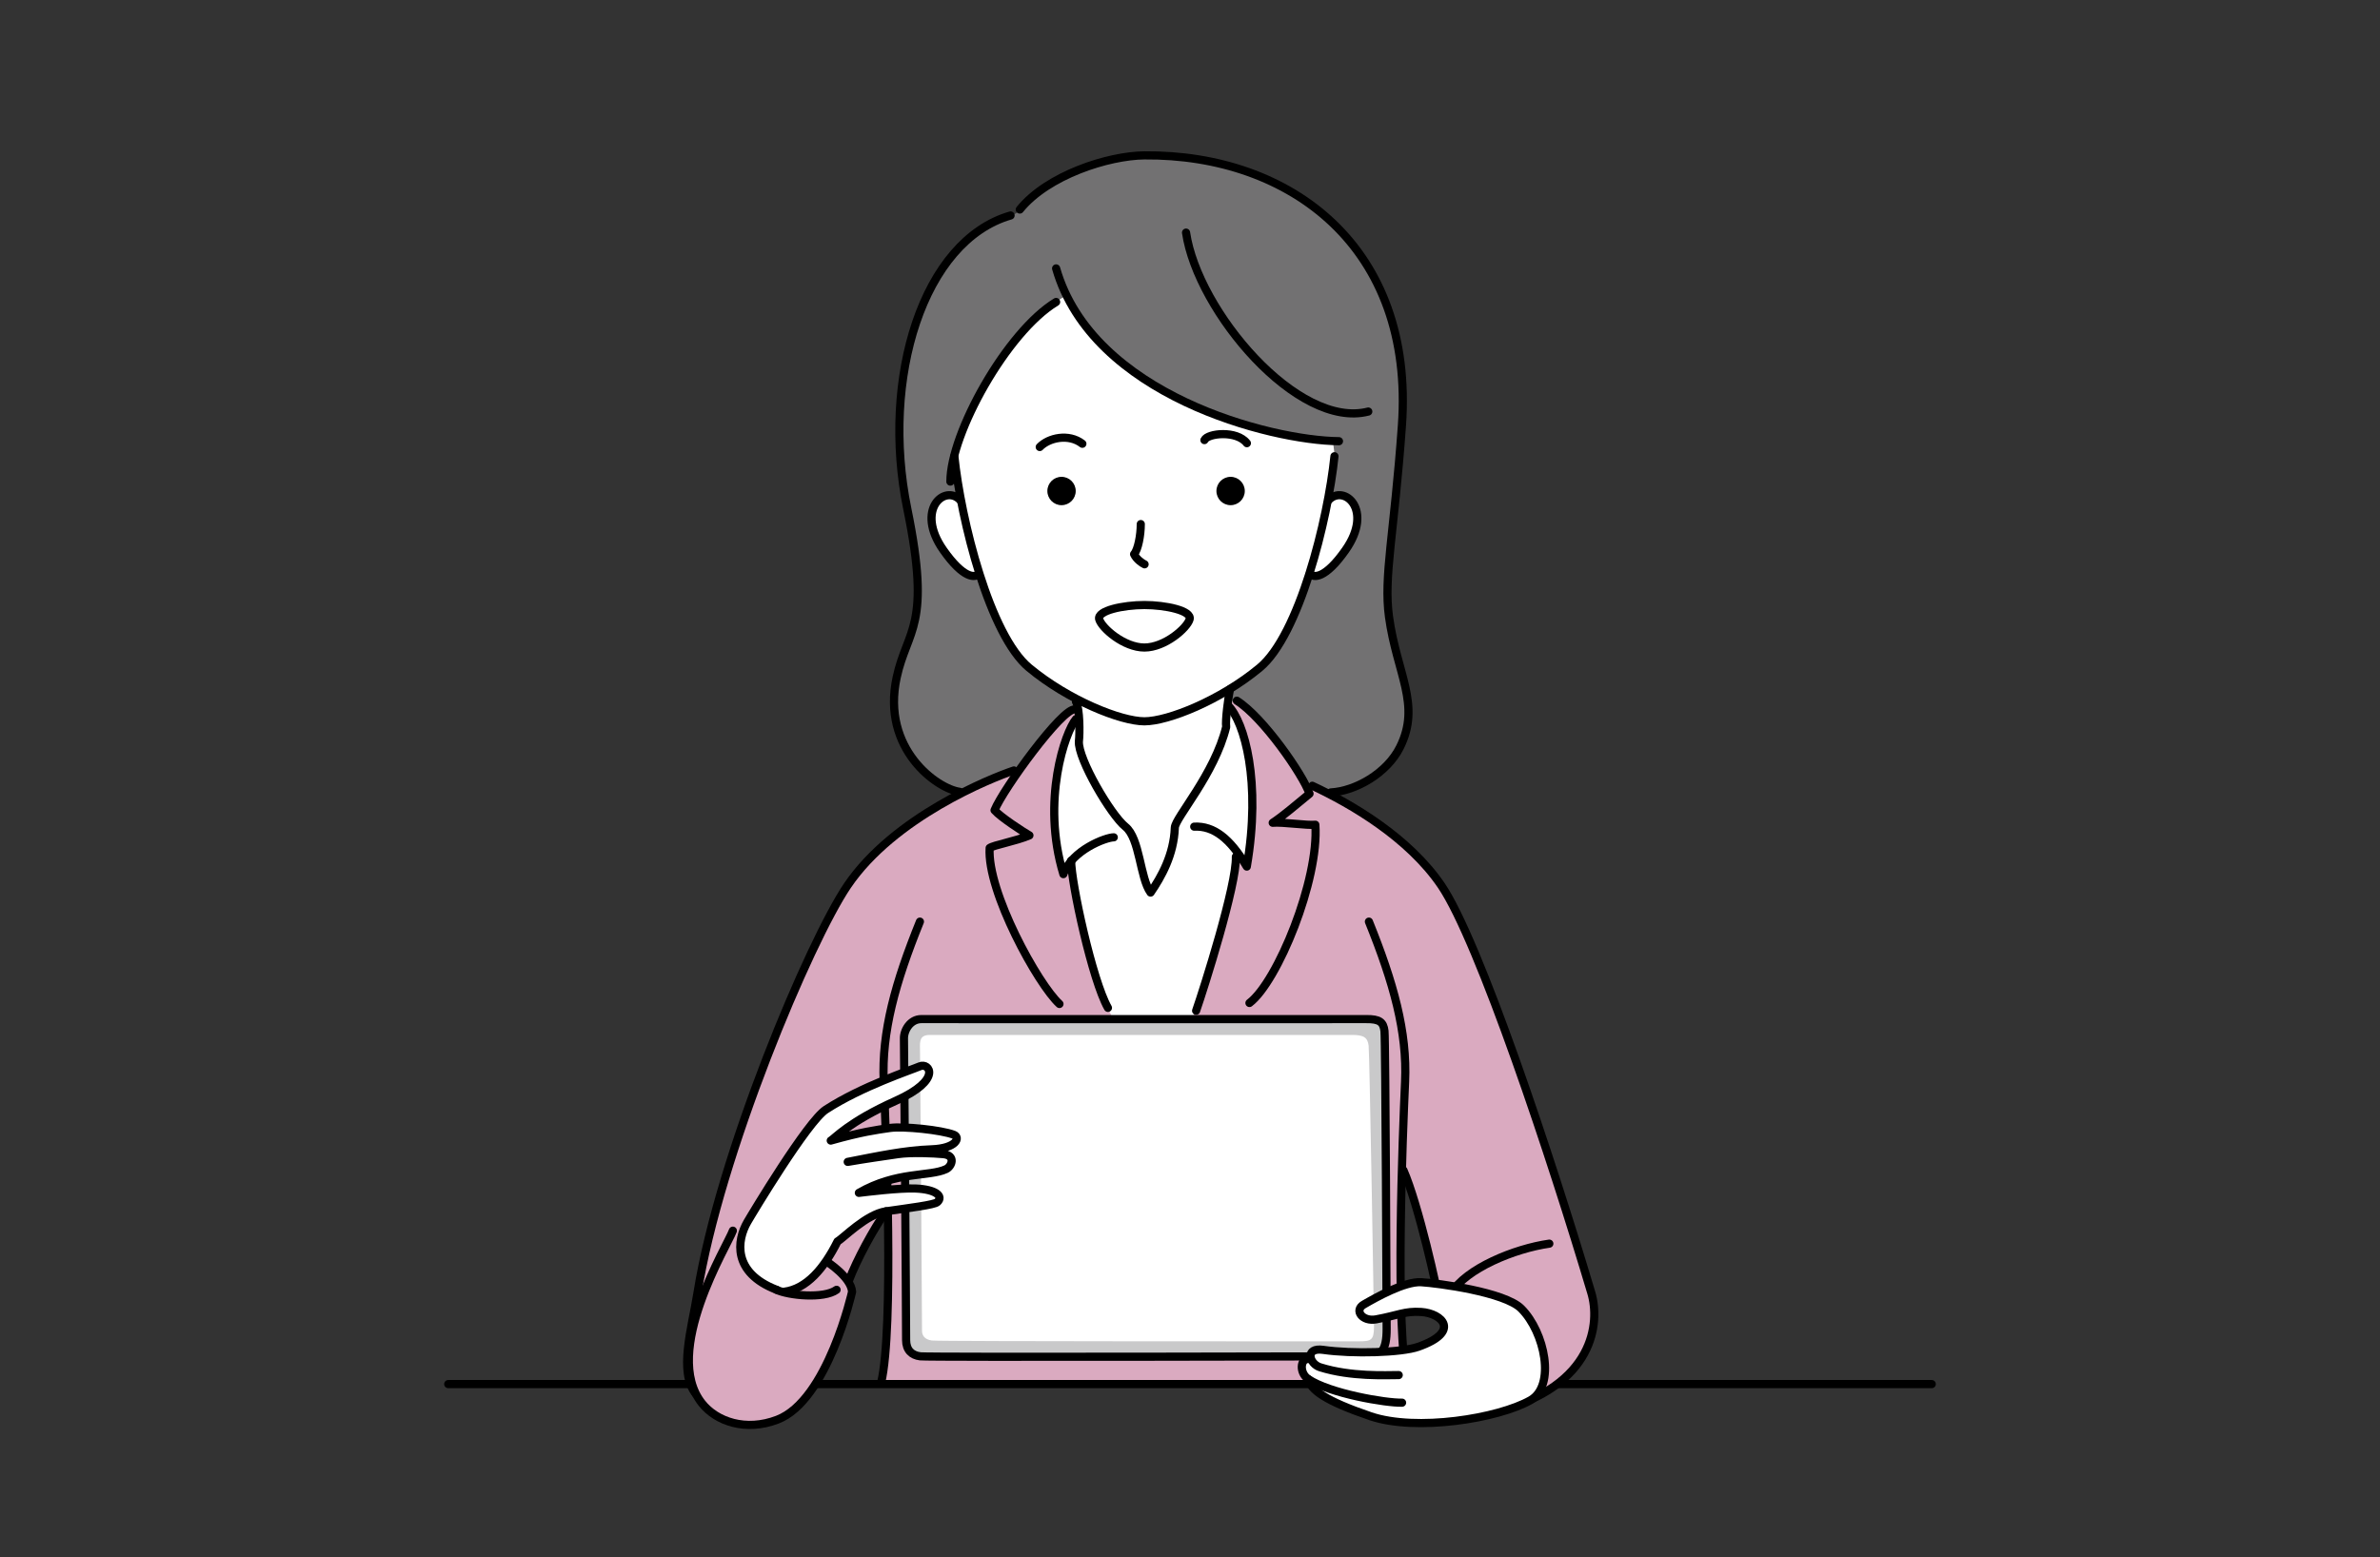
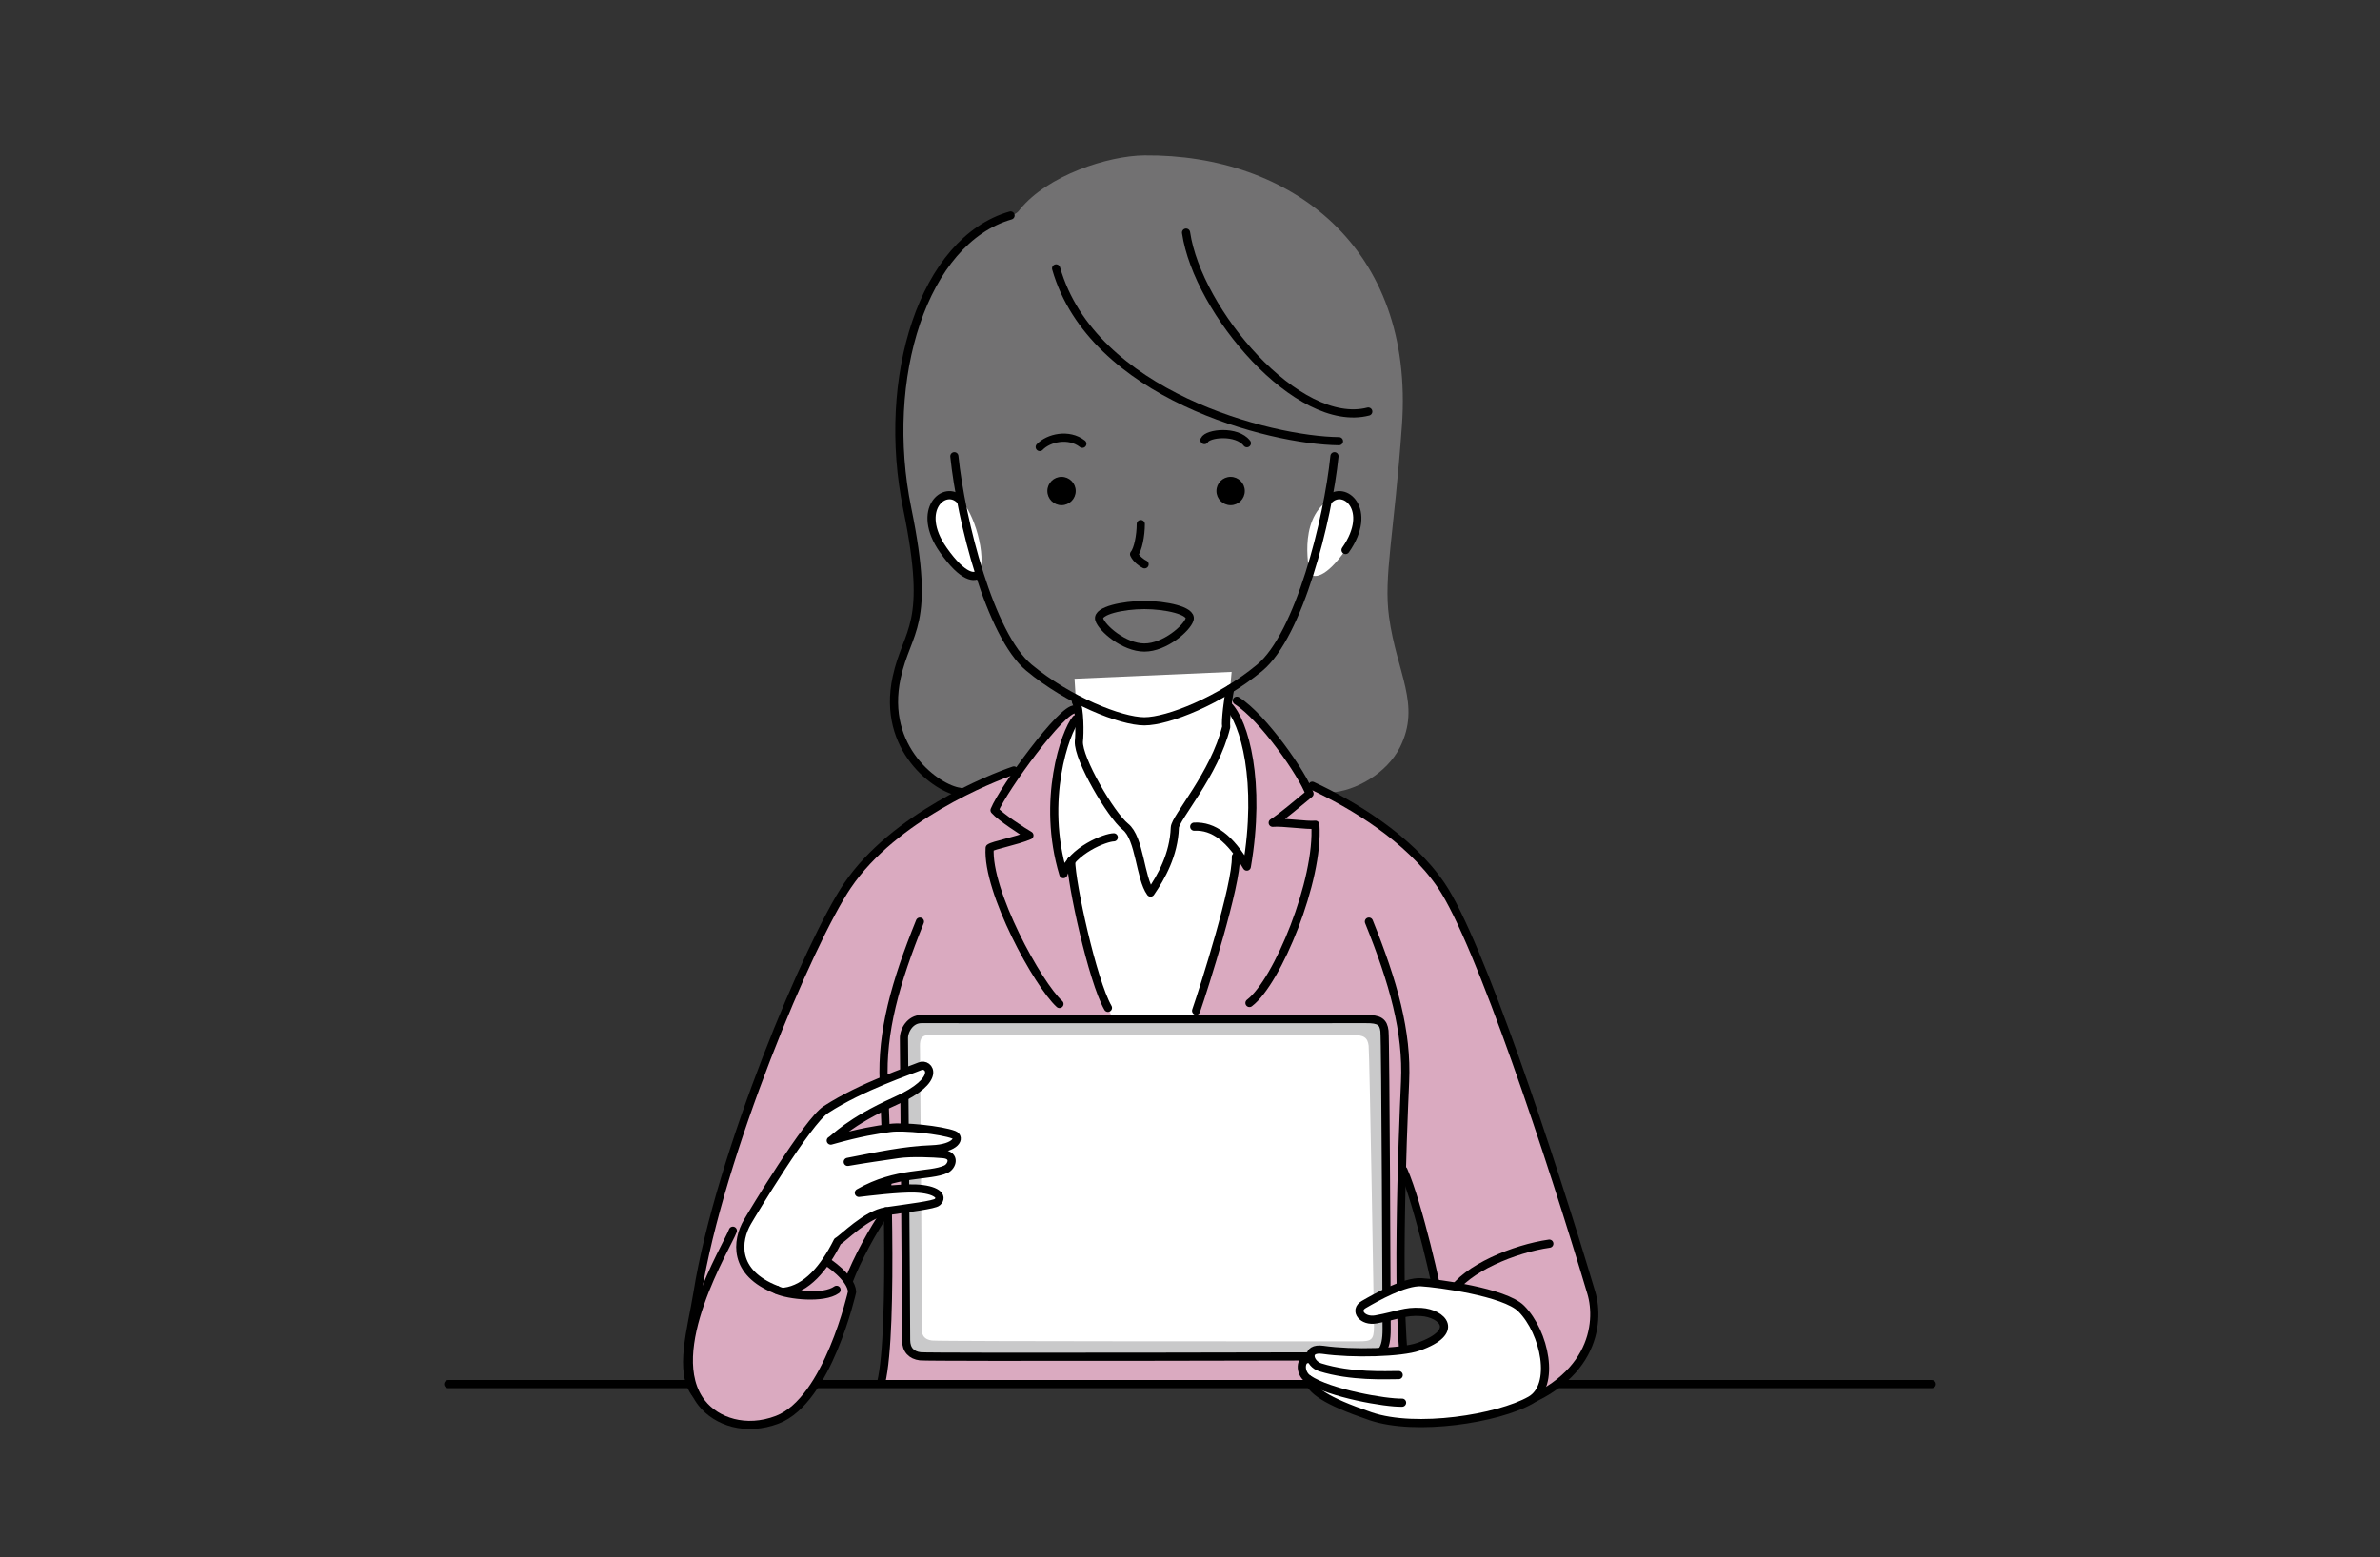
<svg xmlns="http://www.w3.org/2000/svg" version="1.1" id="レイヤー_1" x="0px" y="0px" width="155.906px" height="102.047px" viewBox="0 0 155.906 102.047" enable-background="new 0 0 155.906 102.047" xml:space="preserve">
  <rect x="0" y="0" width="155.906" height="102.047" fill="#333333" stroke="none" />
  <g id="レイヤー_5">
    <g>
      <g>
        <path fill="#727172" d="M90.99,40.412c-0.362-2.652,0.338-5.418,0.846-12.527c0.834-11.672-7.275-17.787-16.869-17.703     c-2.365,0.021-6.346,1.299-8.162,3.549c-0.179,0.27-0.443,0.354-0.605,0.389c-5.712,1.645-8.524,10.645-6.764,19.225     c1.596,7.771-0.006,7.844-0.697,11.047c-1.017,4.699,2.666,7.301,4.127,7.493l24.313,0.043c1.609-0.087,3.674-1.253,4.529-2.964     C93.105,46.168,91.498,44.137,90.99,40.412z" />
      </g>
      <path fill="#FFFFFF" d="M80.259,45.725l-9.142,0.824c-1.397,0.191-6.921,9.396,1.714,22.031h5.776    C80.958,65.596,86.544,48.137,80.259,45.725z" />
-       <path fill="none" stroke="#000000" stroke-width="0.535" stroke-linecap="round" stroke-linejoin="round" stroke-miterlimit="10" d="    M66.804,13.73c1.816-2.25,5.797-3.527,8.162-3.549c9.593-0.084,17.703,6.031,16.869,17.703c-0.508,7.109-1.208,9.875-0.847,12.527    c0.509,3.725,2.115,5.756,0.72,8.551c-0.854,1.711-2.92,2.877-4.528,2.963" />
      <path fill="none" stroke="#000000" stroke-width="0.535" stroke-linecap="round" stroke-linejoin="round" stroke-miterlimit="10" d="    M62.865,51.883c-1.461-0.191-5.144-2.793-4.127-7.492c0.691-3.203,2.293-3.275,0.697-11.047c-1.761-8.58,1.052-17.58,6.764-19.225    " />
-       <path fill="#FFFFFF" d="M87.416,29.896c-0.43,4.188-2.318,11.719-4.895,13.857c-2.574,2.137-6.009,3.512-7.556,3.512    c-1.545,0-4.979-1.375-7.555-3.512c-2.574-2.139-4.463-9.67-4.893-13.857c0.292-2.045,3.571-8.322,7.303-10.527    c2.488,4.467,7.974,8.934,17.473,9.557C87.408,29.377,87.416,29.896,87.416,29.896z" />
      <path fill="#FFFFFF" d="M87.033,32.771c0.992-1.059,2.977,0.605,1.109,3.27c-1.322,1.887-2.103,1.848-2.336,1.545    C85.807,37.586,84.961,34.131,87.033,32.771z" />
      <path fill="#FFFFFF" d="M80.578,45.152c-0.127,0.572-0.318,2.096-0.254,2.477c-0.762,3.111-3.342,5.955-3.365,6.604    c-0.063,1.777-0.889,3.236-1.588,4.254c-0.697-0.952-0.697-3.557-1.65-4.317c-0.952-0.763-3.111-4.443-3.047-5.586    c0.063-0.508,0.063-2.16-0.191-2.604l-0.094-1.504l10.291-0.451L80.578,45.152z" />
      <path fill="#FFFFFF" d="M62.902,32.771c-0.992-1.059-2.977,0.605-1.109,3.27c1.322,1.887,2.102,1.848,2.334,1.545    C64.677,36.502,63.783,33.451,62.902,32.771z" />
      <path fill="#DAAAC0" d="M87.498,52.326c-0.404-0.303-1.277-0.82-2.193-1.297c-0.941-1.641-2.9-4.244-4.283-5.115    c-0.442,0-0.696,0.318-0.381,0.889c0.508,0.51,1.969,2.73,0.953,10.095c-0.254-0.571-0.635-0.762-0.635-0.762    c0.063,1.842-2.096,8.635-2.604,10.094l-1.777,3.049l-2.539-0.127c-0.953-1.905-1.461-3.11-1.461-3.11    c-1.016-1.776-2.412-8.19-2.412-9.649l-0.445,0.889c-1.445-4.172-0.26-7.662,0.44-9.914c0.054-0.176,0.413-0.162,0.46-0.322    c0.039-0.131-0.082-0.451-0.201-0.557c-0.523-0.08-2.266,2.027-3.62,3.939c-0.03-0.049-0.38,0.061-0.38,0.061    c-1.523,0.508-7.852,3.047-10.898,7.534c-2.488,3.664-8.384,17.651-9.832,26.709c-0.374,2.332-1.261,5.18-0.094,6.627    c1.291,1.371,8.824,0.779,10.01-7.433c0.508-1.354,1.608-3.387,2.434-4.551l0.122-0.015c0.076,4.468,0.028,9.277-0.439,11.242    h34.491c-0.795-3.338-0.377-14.891-0.2-19.008C92.4,71.186,89.402,54.232,87.498,52.326z" />
      <line fill="none" stroke="#000000" stroke-width="0.535" stroke-linecap="round" stroke-linejoin="round" stroke-miterlimit="10" x1="29.363" y1="90.695" x2="126.542" y2="90.695" />
      <path fill="#DAAAC0" stroke="#000000" stroke-width="0.535" stroke-linecap="round" stroke-linejoin="round" stroke-miterlimit="10" d="    M85.962,51.488c2.574,1.204,6.315,3.391,8.451,6.532c2.487,3.664,7.216,17.918,9.832,26.709c0.569,1.916,0.233,6.057-6.136,7.746    c-0.317,0.084-3.834-7.084-3.834-7.084c-0.064-0.716-1.364-6.498-2.34-8.709" />
      <path fill="none" stroke="#000000" stroke-width="0.535" stroke-linecap="round" stroke-linejoin="round" stroke-miterlimit="10" d="    M60.261,60.391c-1.608,3.979-2.519,7.217-2.371,10.496s0.678,16.158-0.169,19.715" />
      <path fill="none" stroke="#000000" stroke-width="0.535" stroke-linecap="round" stroke-linejoin="round" stroke-miterlimit="10" d="    M89.673,60.391c1.606,3.979,2.519,7.217,2.369,10.496c-0.147,3.279-0.676,16.158,0.17,19.715" />
      <g>
        <path fill="#C9C9CA" stroke="#000000" stroke-width="0.535" stroke-linecap="round" stroke-linejoin="round" stroke-miterlimit="10" d="     M89.628,88.875c-1.137,0-28.778,0.072-29.347,0c-0.568-0.07-0.924-0.422-0.924-1.064c0-2.024-0.131-19.252-0.142-19.754     c-0.013-0.553,0.422-1.279,1.137-1.279c2.203,0,28.646,0.007,29.143,0c0.87-0.01,1.129,0.191,1.198,0.781     c0.068,0.582,0.142,18.83,0.142,19.541C90.835,88.449,90.48,88.875,89.628,88.875z" />
        <path fill="#FFFFFF" d="M89.014,87.893c-1.062,0-27.429,0.012-27.959-0.053c-0.531-0.064-0.656-0.381-0.656-0.633     c0-1.834-0.122-18.021-0.133-18.477c-0.012-0.502-0.023-0.914,0.643-0.914c2.057,0,27.164,0.006,27.628,0     c0.812-0.008,1.054,0.176,1.118,0.709c0.063,0.527,0.35,17.785,0.35,18.43C90.003,87.82,89.811,87.893,89.014,87.893z" />
      </g>
      <path fill="none" stroke="#000000" stroke-width="0.535" stroke-linecap="round" stroke-linejoin="round" stroke-miterlimit="10" d="    M62.902,32.771c-0.992-1.059-2.977,0.605-1.109,3.27c1.322,1.887,2.102,1.848,2.334,1.545" />
      <path fill="none" stroke="#000000" stroke-width="0.535" stroke-linecap="round" stroke-linejoin="round" stroke-miterlimit="10" d="    M74.729,34.34c0,0.738-0.179,1.676-0.439,1.973c0.143,0.32,0.522,0.592,0.688,0.664" />
      <circle cx="69.538" cy="32.174" r="0.929" />
      <path fill="none" stroke="#000000" stroke-width="0.535" stroke-linecap="round" stroke-linejoin="round" stroke-miterlimit="10" d="    M87.416,29.896c-0.43,4.188-2.318,11.719-4.895,13.857c-2.574,2.137-6.009,3.512-7.556,3.512c-1.545,0-4.979-1.375-7.555-3.512    c-2.574-2.139-4.463-9.67-4.893-13.857" />
-       <path fill="none" stroke="#000000" stroke-width="0.535" stroke-linecap="round" stroke-linejoin="round" stroke-miterlimit="10" d="    M87.033,32.771c0.992-1.059,2.977,0.605,1.109,3.27c-1.322,1.887-2.103,1.848-2.336,1.545" />
+       <path fill="none" stroke="#000000" stroke-width="0.535" stroke-linecap="round" stroke-linejoin="round" stroke-miterlimit="10" d="    M87.033,32.771c0.992-1.059,2.977,0.605,1.109,3.27" />
      <circle cx="80.613" cy="32.174" r="0.929" />
      <path fill="none" stroke="#000000" stroke-width="0.535" stroke-linecap="round" stroke-linejoin="round" stroke-miterlimit="10" d="    M74.966,42.43c1.341,0,2.791-1.271,2.96-1.846c0.169-0.576-1.59-0.939-2.96-0.939c-1.369,0-3.128,0.363-2.959,0.939    C72.177,41.158,73.626,42.43,74.966,42.43z" />
      <path fill="none" stroke="#000000" stroke-width="0.535" stroke-linecap="round" stroke-linejoin="round" stroke-miterlimit="10" d="    M68.11,29.291c0.58-0.604,1.894-0.908,2.792-0.213" />
-       <path fill="none" stroke="#000000" stroke-width="0.535" stroke-linecap="round" stroke-linejoin="round" stroke-miterlimit="10" d="    M62.257,31.557c0-3.174,3.709-9.822,6.926-11.77" />
      <path fill="none" stroke="#000000" stroke-width="0.535" stroke-linecap="round" stroke-linejoin="round" stroke-miterlimit="10" d="    M69.183,17.588c2.376,8.303,14.043,11.279,18.529,11.322" />
      <path fill="none" stroke="#000000" stroke-width="0.535" stroke-linecap="round" stroke-linejoin="round" stroke-miterlimit="10" d="    M77.694,15.242c0.762,5.164,7.322,12.91,11.937,11.725" />
      <path fill="none" stroke="#000000" stroke-width="0.535" stroke-linecap="round" stroke-linejoin="round" stroke-miterlimit="10" d="    M80.578,45.152c-0.127,0.572-0.318,2.096-0.254,2.477c-0.762,3.111-3.342,5.955-3.365,6.604c-0.063,1.777-0.889,3.236-1.588,4.254    c-0.697-0.952-0.697-3.557-1.65-4.317c-0.952-0.763-3.111-4.443-3.047-5.586c0.063-0.508,0.063-2.16-0.191-2.604" />
      <path fill="none" stroke="#000000" stroke-width="0.535" stroke-linecap="round" stroke-linejoin="round" stroke-miterlimit="10" d="    M70.482,47.121c-0.697,0.826-2.285,5.332-0.824,10.158c0.57-1.588,2.793-2.412,3.301-2.412" />
      <path fill="none" stroke="#000000" stroke-width="0.535" stroke-linecap="round" stroke-linejoin="round" stroke-miterlimit="10" d="    M70.419,46.486c-0.826-0.127-4.698,5.206-5.27,6.604c0.381,0.443,1.841,1.396,2.285,1.65c-0.889,0.381-2.35,0.635-2.604,0.824    c-0.189,2.856,3.175,8.953,4.572,10.223" />
      <path fill="none" stroke="#000000" stroke-width="0.535" stroke-linecap="round" stroke-linejoin="round" stroke-miterlimit="10" d="    M66.419,50.486c-1.523,0.508-7.852,3.047-10.898,7.534c-2.488,3.664-8.384,17.651-9.832,26.709    c-0.374,2.332-1.261,5.18-0.094,6.627" />
      <path fill="#DAAAC0" stroke="#000000" stroke-width="0.535" stroke-linecap="round" stroke-linejoin="round" stroke-miterlimit="10" d="    M48.007,80.643c-0.326,0.935-4.684,7.941-2.031,11.301c0.953,1.207,2.877,1.877,4.952,1.08c3.302-1.27,4.889-8.381,4.889-8.381    c-0.063-0.953-1.651-1.969-1.651-1.969" />
      <path fill="#FFFFFF" stroke="#000000" stroke-width="0.535" stroke-linecap="round" stroke-linejoin="round" stroke-miterlimit="10" d="    M51.373,84.643c1.464-0.188,2.604-1.522,3.492-3.301c0.355-0.18,1.869-1.779,3.174-1.969c1.523-0.223,3.168-0.42,3.365-0.604    c0.412-0.381-0.084-0.834-1.429-0.89c-1.091-0.043-3.23,0.229-3.714,0.285c2.477-1.429,4.635-1.047,5.714-1.556    c0.391-0.184,0.645-0.909-0.19-0.983c-0.646-0.058-2.077-0.125-2.952,0c-0.995,0.144-2.19,0.317-3.302,0.509    c1.969-0.382,3.715-0.763,5.492-0.824c1.644-0.06,1.903-0.783,1.46-0.953c-0.825-0.316-3.302-0.572-4.19-0.445    c-0.889,0.129-1.841,0.254-3.873,0.826c0.254-0.127,1.144-1.207,4.254-2.604c3.111-1.396,2.18-2.519,1.588-2.265    c-0.593,0.254-3.81,1.313-6.158,2.836c-1.207,0.782-4.82,6.808-5.143,7.364c-0.699,1.205-0.989,3.322,1.904,4.443" />
      <path fill="none" stroke="#000000" stroke-width="0.535" stroke-linecap="round" stroke-linejoin="round" stroke-miterlimit="10" d="    M50.865,84.516c0.793,0.373,3.096,0.607,3.936,0" />
      <path fill="none" stroke="#000000" stroke-width="0.535" stroke-linecap="round" stroke-linejoin="round" stroke-miterlimit="10" d="    M80.451,46.232c1.074,1.074,2.178,4.998,1.223,10.553c-1.096-1.855-2.176-2.68-3.445-2.617" />
      <path fill="none" stroke="#000000" stroke-width="0.535" stroke-linecap="round" stroke-linejoin="round" stroke-miterlimit="10" d="    M70.166,56.391c0,1.459,1.396,7.873,2.412,9.65" />
      <path fill="none" stroke="#000000" stroke-width="0.535" stroke-linecap="round" stroke-linejoin="round" stroke-miterlimit="10" d="    M80.958,56.137c0.063,1.842-2.097,8.635-2.604,10.094" />
      <path fill="none" stroke="#000000" stroke-width="0.535" stroke-linecap="round" stroke-linejoin="round" stroke-miterlimit="10" d="    M81.021,45.914c1.715,1.08,4.317,4.826,4.762,6.096c-1.016,0.824-1.65,1.396-2.412,1.904c0.635-0.063,2.285,0.191,2.793,0.127    c0.254,3.619-2.477,10.285-4.316,11.682" />
      <path fill="none" stroke="#000000" stroke-width="0.535" stroke-linecap="round" stroke-linejoin="round" stroke-miterlimit="10" d="    M58.039,79.373c-0.825,1.164-1.926,3.195-2.434,4.551" />
      <path fill="none" stroke="#000000" stroke-width="0.535" stroke-linecap="round" stroke-linejoin="round" stroke-miterlimit="10" d="    M95.057,84.742c0.975-1.625,4.158-2.926,6.434-3.25" />
      <g>
        <path fill="#FFFFFF" stroke="#000000" stroke-width="0.535" stroke-linecap="round" stroke-linejoin="round" stroke-miterlimit="10" d="     M91.625,90.104c-0.826,0-3.111,0.127-5.143-0.51c-0.732-0.229-1.02-1.316,0.188-1.143c1.931,0.279,5.136,0.189,6.24-0.201     c2.801-0.988,1.563-2.193,0.19-2.281c-1.094-0.07-1.506,0.221-2.967,0.486c-0.883,0.16-1.455-0.592-0.797-0.975     c0.811-0.469,2.684-1.523,3.764-1.461c1.078,0.063,5.465,0.641,6.551,1.727c1.551,1.551,2.271,5.063,0.604,6.008     c-2.118,1.199-7.491,2.063-10.476,1.047c-2.985-1.016-3.904-1.715-4.096-2.443c-0.603-0.444-0.476-1.334,0-1.303" />
        <path fill="none" stroke="#000000" stroke-width="0.535" stroke-linecap="round" stroke-linejoin="round" stroke-miterlimit="10" d="     M85.688,90.357c1.397,0.951,5.11,1.586,6.158,1.555" />
      </g>
      <path fill="none" stroke="#000000" stroke-width="0.535" stroke-linecap="round" stroke-linejoin="round" stroke-miterlimit="10" d="    M78.898,28.838c0.203-0.455,2.123-0.656,2.781,0.203" />
    </g>
  </g>
</svg>